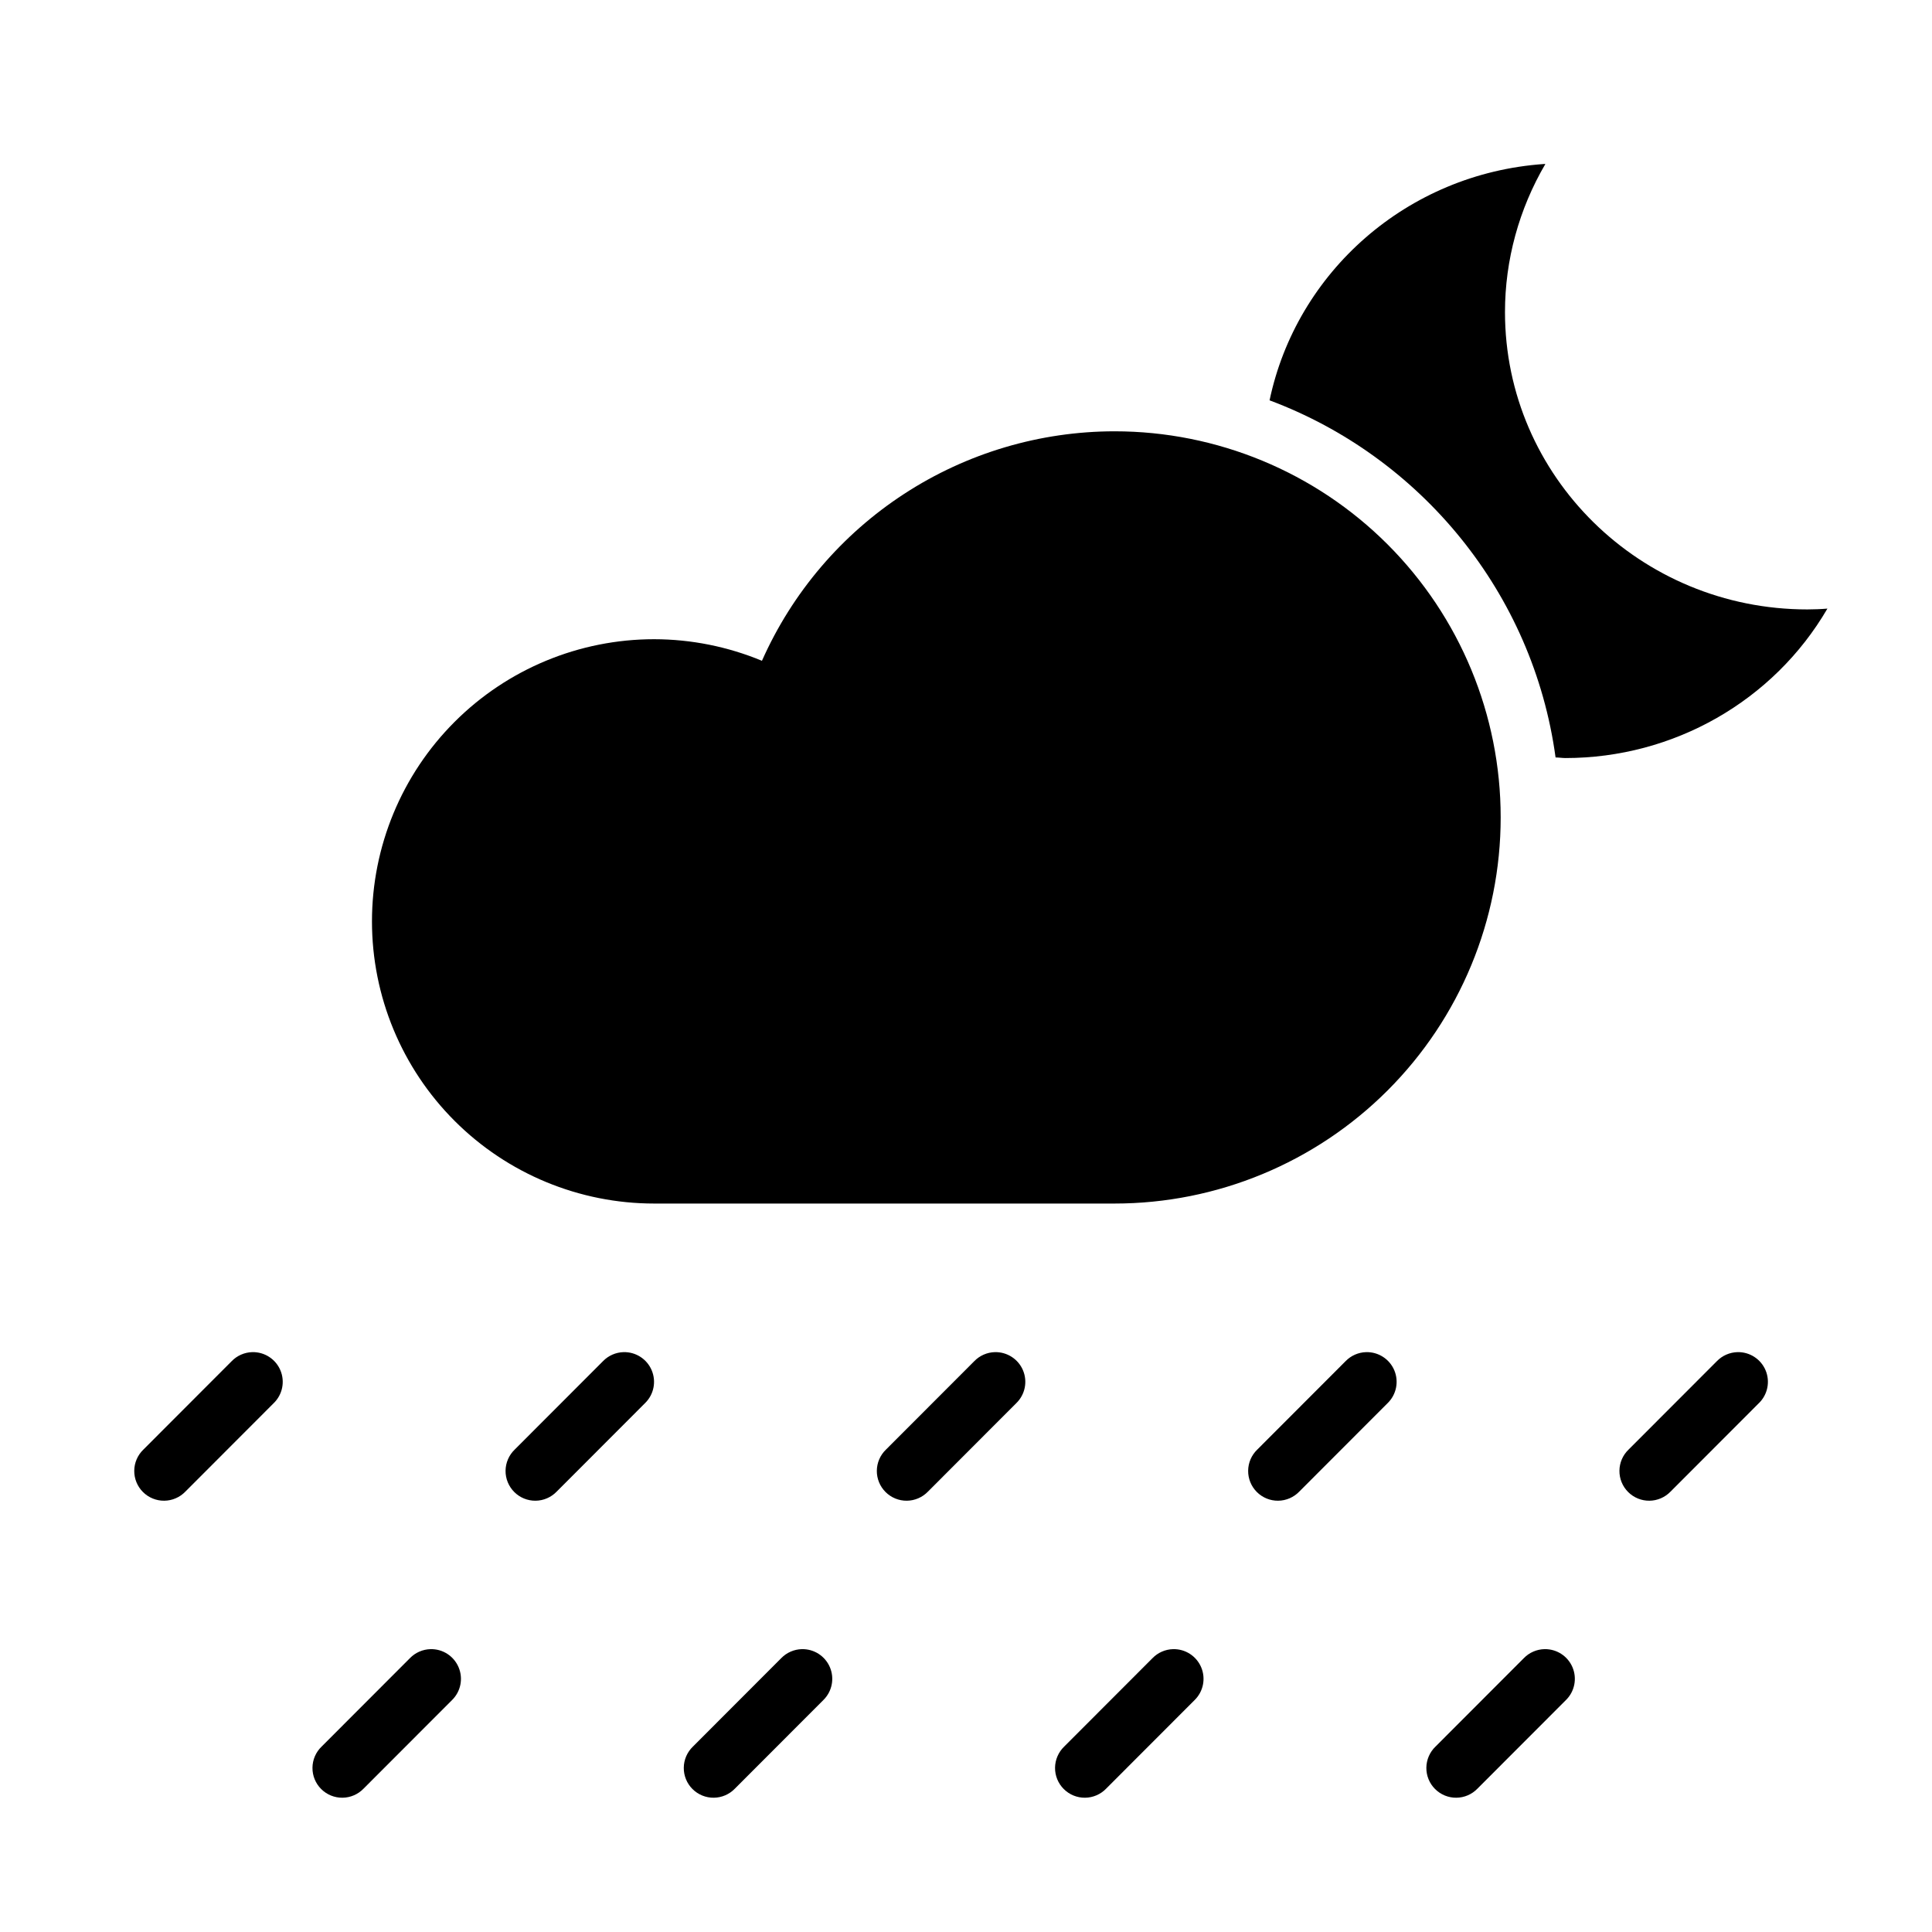
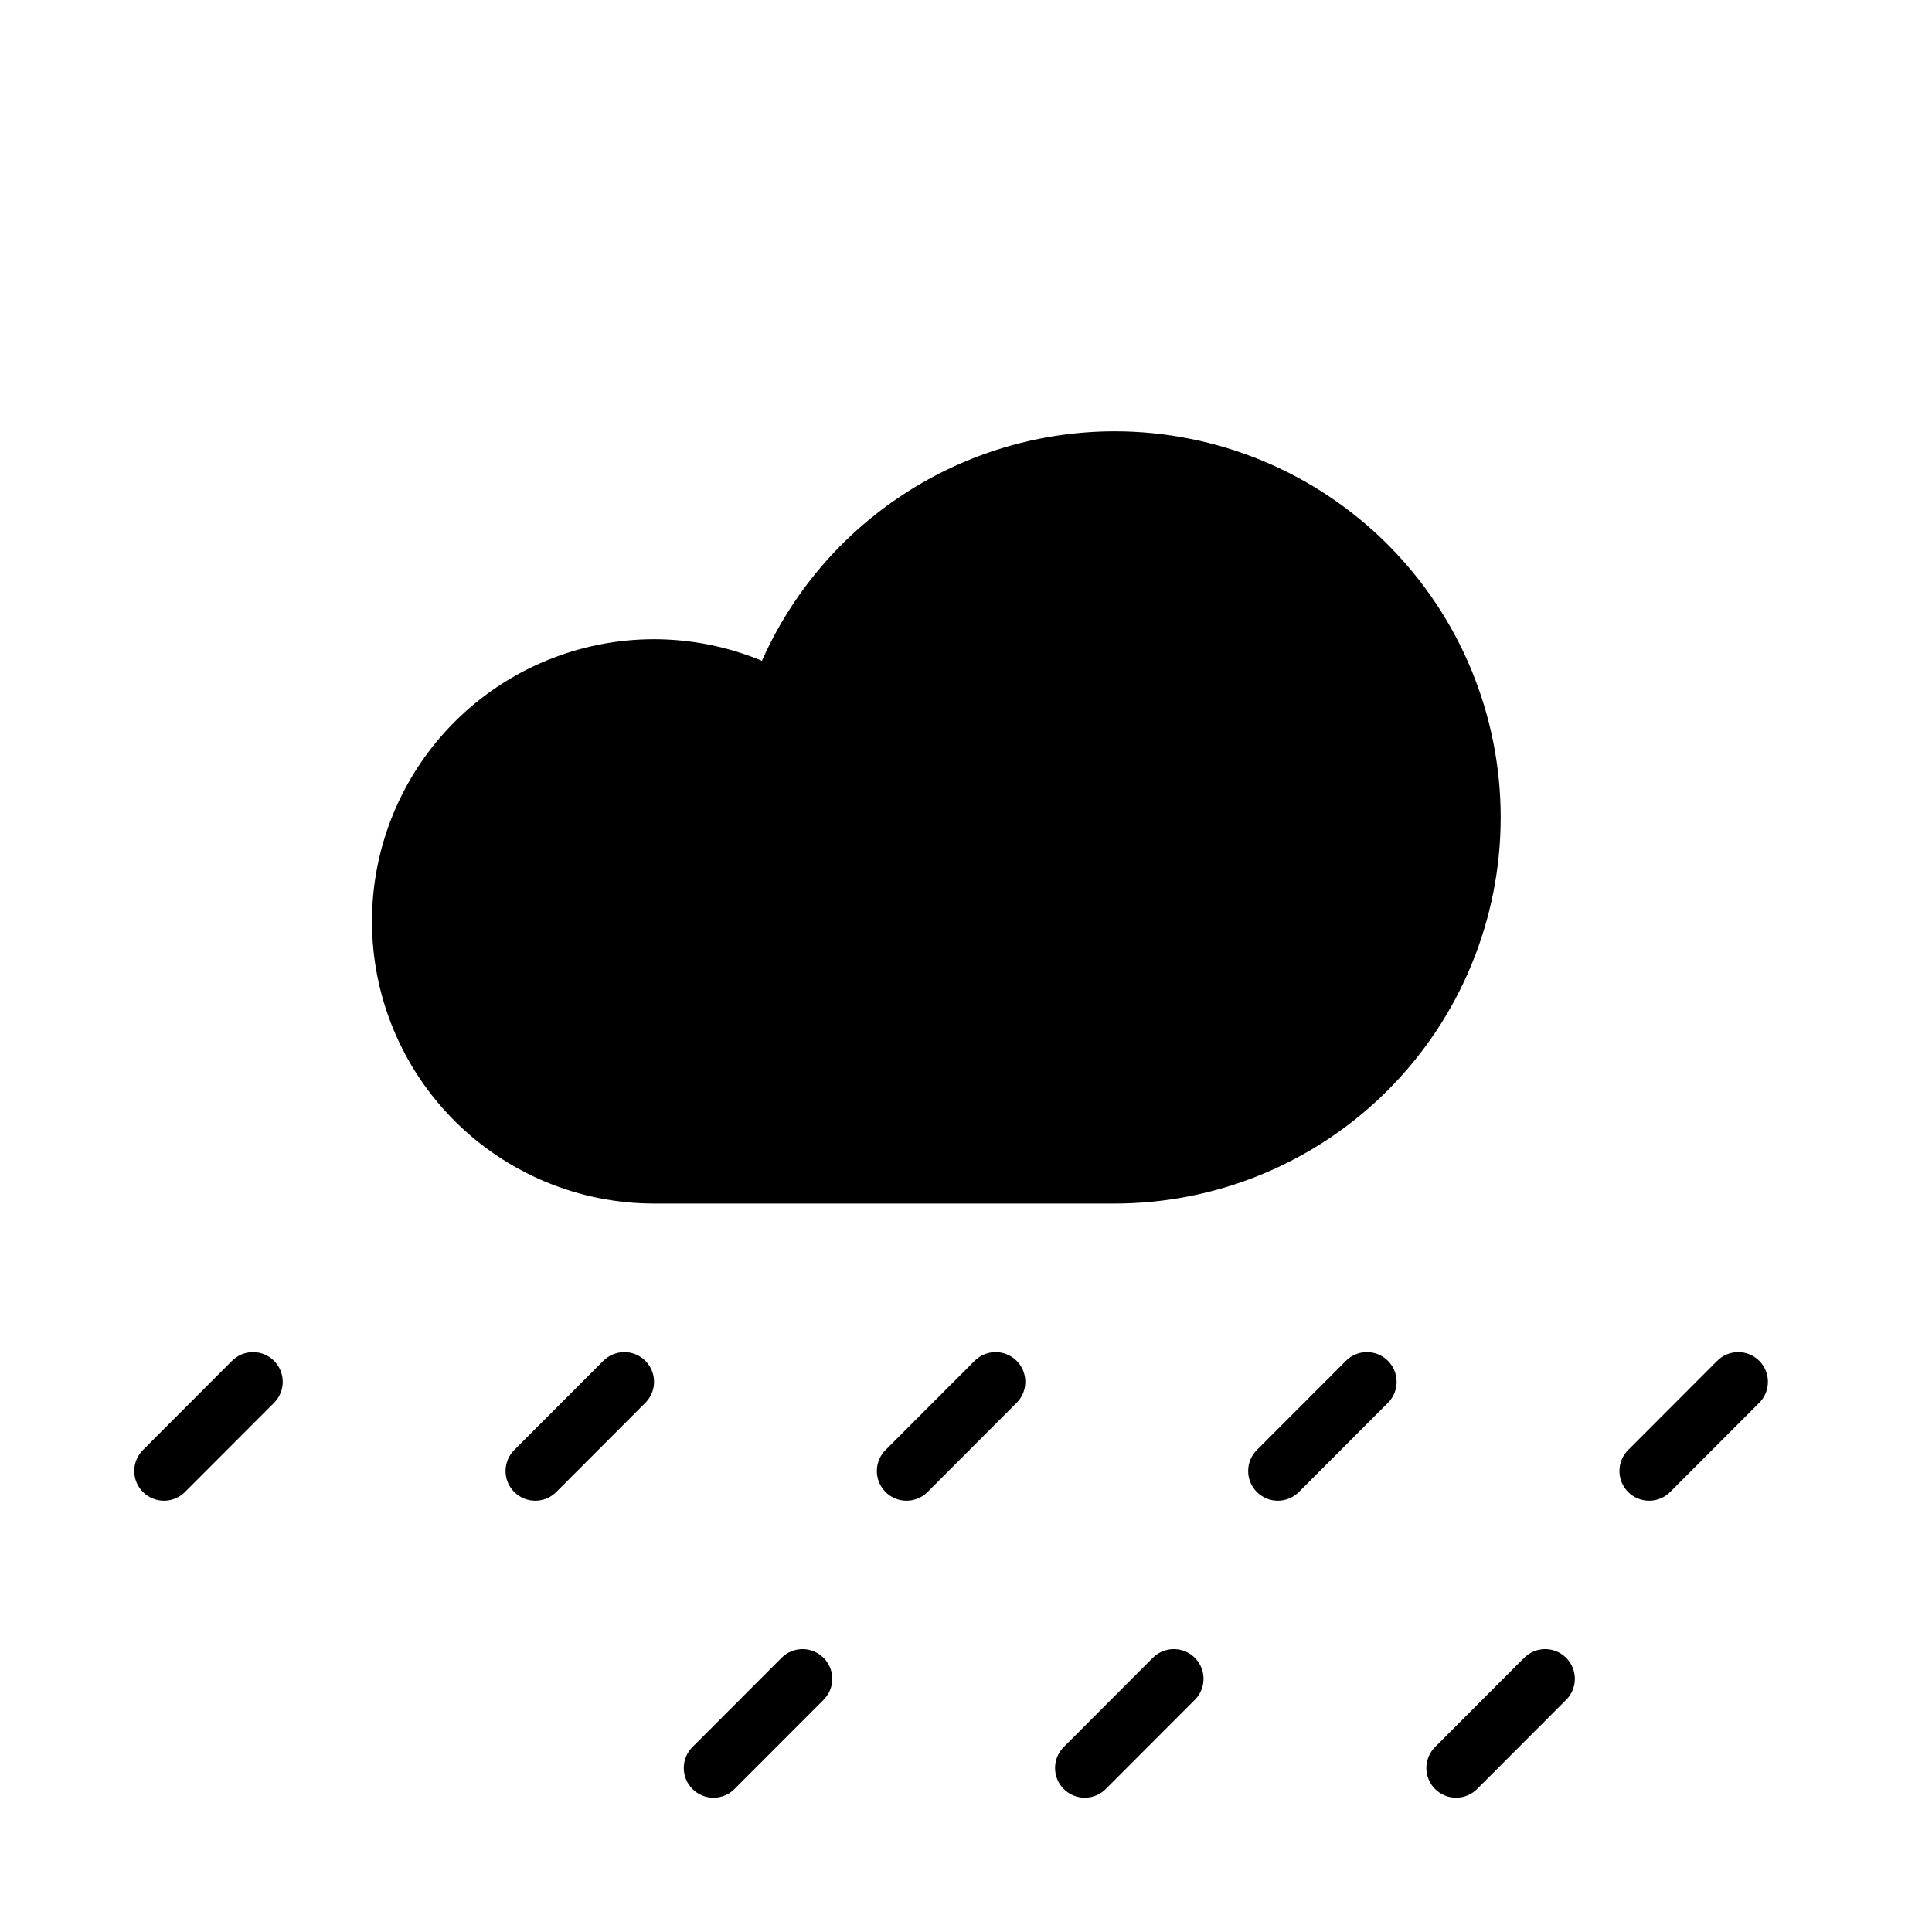
<svg xmlns="http://www.w3.org/2000/svg" fill="#000000" width="800px" height="800px" version="1.1" viewBox="144 144 512 512">
  <g>
-     <path d="m553.2 187.46c-36.398 2.535-65.629 28.734-72.75 62.633 40.062 14.973 69.871 51.051 75.793 94.641 0.867 0 1.742 0.156 2.613 0.156 28.684 0 55.164-15.133 69.43-39.605-1.77 0.156-3.543 0.203-5.32 0.219-44.254 0-80.129-35.285-80.129-78.805 0-13.773 3.707-27.301 10.699-39.234z" />
    <path d="m439.37 258.3c-19.789 0.016-39.148 5.769-55.734 16.566-16.586 10.793-29.684 26.164-37.711 44.25-9.055-3.758-18.762-5.703-28.566-5.719-19.832 0-38.852 7.879-52.879 21.902-14.023 14.023-21.902 33.043-21.902 52.875s7.879 38.852 21.902 52.875c14.023 14.023 33.047 21.902 52.879 21.902h122.01c27.137 0 53.168-10.781 72.359-29.973 19.188-19.188 29.969-45.215 29.969-72.355 0-27.137-10.781-53.164-29.973-72.355-19.188-19.188-45.219-29.969-72.355-29.969z" />
    <path d="m506.03 502.33c-2.043 0.059-3.981 0.906-5.41 2.367l-23.43 23.461c-1.527 1.465-2.398 3.481-2.418 5.598-0.023 2.113 0.809 4.148 2.305 5.644 1.496 1.496 3.531 2.328 5.644 2.305 2.117-0.02 4.133-0.895 5.598-2.418l23.43-23.461h0.004c2.312-2.266 3.004-5.715 1.742-8.699-1.266-2.981-4.227-4.883-7.465-4.797z" fill-rule="evenodd" />
    <path d="m604.43 502.33c-2.043 0.059-3.984 0.906-5.414 2.367l-23.43 23.461c-1.527 1.465-2.398 3.481-2.418 5.598-0.023 2.113 0.809 4.148 2.305 5.644 1.496 1.496 3.531 2.328 5.644 2.305 2.117-0.02 4.133-0.895 5.598-2.418l23.43-23.461h0.004c2.312-2.266 3.004-5.715 1.742-8.699-1.266-2.981-4.227-4.883-7.461-4.797z" fill-rule="evenodd" />
    <path d="m407.63 502.33c-2.043 0.059-3.984 0.906-5.41 2.367l-23.43 23.461h-0.004c-1.523 1.465-2.394 3.481-2.418 5.598-0.02 2.113 0.812 4.148 2.309 5.644 1.496 1.496 3.531 2.328 5.644 2.305 2.117-0.02 4.133-0.895 5.598-2.418l23.43-23.461c2.316-2.266 3.008-5.715 1.746-8.699-1.266-2.981-4.227-4.883-7.465-4.797z" fill-rule="evenodd" />
    <path d="m309.24 502.33c-2.043 0.059-3.984 0.906-5.414 2.367l-23.43 23.461c-1.523 1.465-2.394 3.481-2.418 5.598-0.02 2.113 0.812 4.148 2.309 5.644 1.492 1.496 3.527 2.328 5.644 2.305 2.113-0.02 4.133-0.895 5.598-2.418l23.43-23.461c2.316-2.266 3.008-5.715 1.742-8.699-1.262-2.981-4.223-4.883-7.461-4.797z" fill-rule="evenodd" />
    <path d="m210.84 502.33c-2.043 0.059-3.984 0.906-5.414 2.367l-23.43 23.461c-1.523 1.465-2.398 3.481-2.418 5.598-0.02 2.113 0.809 4.148 2.305 5.644 1.496 1.496 3.531 2.328 5.648 2.305 2.113-0.02 4.133-0.895 5.598-2.418l23.43-23.461c2.316-2.266 3.008-5.715 1.742-8.699-1.262-2.981-4.223-4.883-7.461-4.797z" fill-rule="evenodd" />
    <path d="m454.86 581.04c-2.043 0.059-3.984 0.906-5.414 2.367l-23.43 23.461c-1.523 1.465-2.394 3.484-2.418 5.598-0.02 2.117 0.812 4.152 2.309 5.644 1.492 1.496 3.527 2.328 5.644 2.305 2.113-0.02 4.133-0.891 5.598-2.418l23.43-23.457c2.316-2.266 3.008-5.719 1.746-8.699-1.266-2.984-4.227-4.887-7.465-4.801z" fill-rule="evenodd" />
    <path d="m553.26 581.04c-2.043 0.059-3.984 0.906-5.41 2.367l-23.43 23.461h-0.004c-1.523 1.465-2.394 3.484-2.418 5.598-0.02 2.117 0.812 4.152 2.309 5.644 1.496 1.496 3.531 2.328 5.644 2.305 2.117-0.02 4.133-0.891 5.598-2.418l23.43-23.457c2.316-2.266 3.012-5.719 1.746-8.699-1.266-2.984-4.227-4.887-7.465-4.801z" fill-rule="evenodd" />
    <path d="m356.47 581.04c-2.043 0.059-3.984 0.906-5.414 2.367l-23.43 23.461c-1.523 1.465-2.398 3.484-2.418 5.598-0.02 2.117 0.809 4.152 2.305 5.644 1.496 1.496 3.531 2.328 5.648 2.305 2.113-0.02 4.133-0.891 5.598-2.418l23.43-23.457c2.316-2.266 3.008-5.719 1.746-8.699-1.266-2.984-4.227-4.887-7.465-4.801z" fill-rule="evenodd" />
-     <path d="m258.07 581.04c-2.043 0.059-3.984 0.906-5.414 2.367l-23.43 23.461c-1.527 1.465-2.398 3.484-2.418 5.598-0.023 2.117 0.809 4.152 2.305 5.644 1.496 1.496 3.531 2.328 5.648 2.305 2.113-0.02 4.133-0.891 5.598-2.418l23.43-23.457c2.316-2.266 3.008-5.719 1.742-8.699-1.262-2.984-4.223-4.887-7.461-4.801z" fill-rule="evenodd" />
  </g>
</svg>